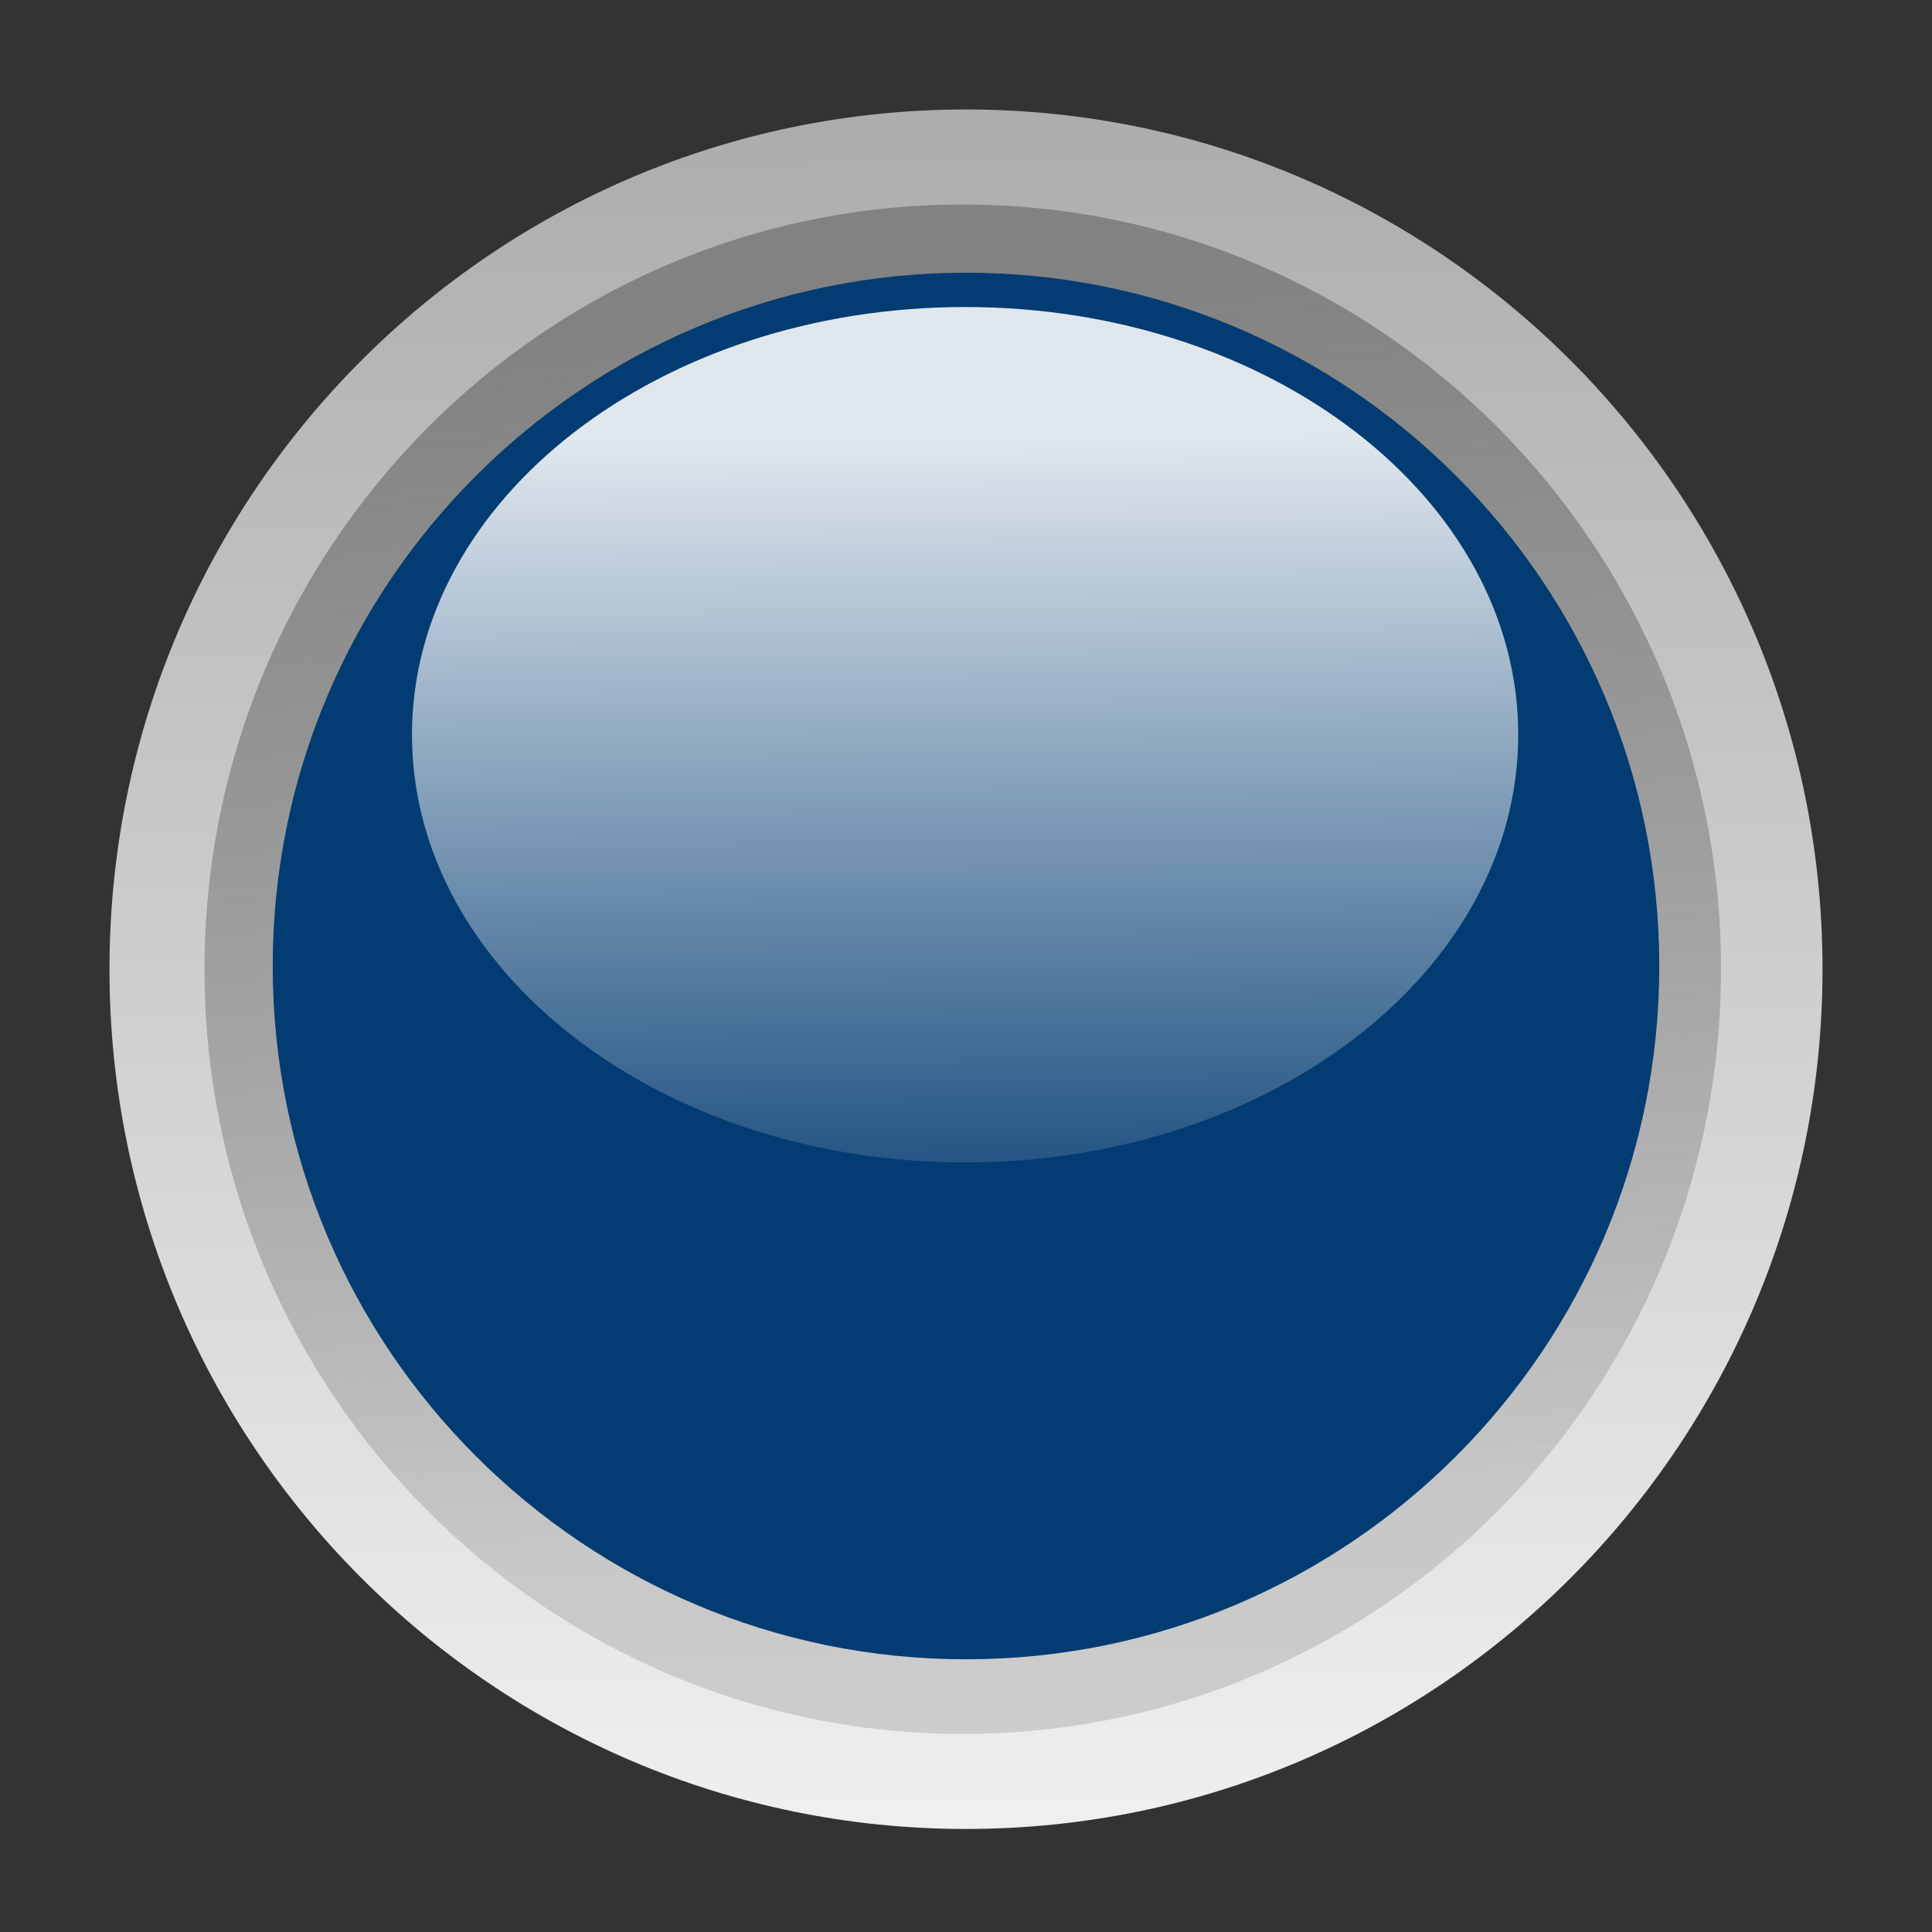
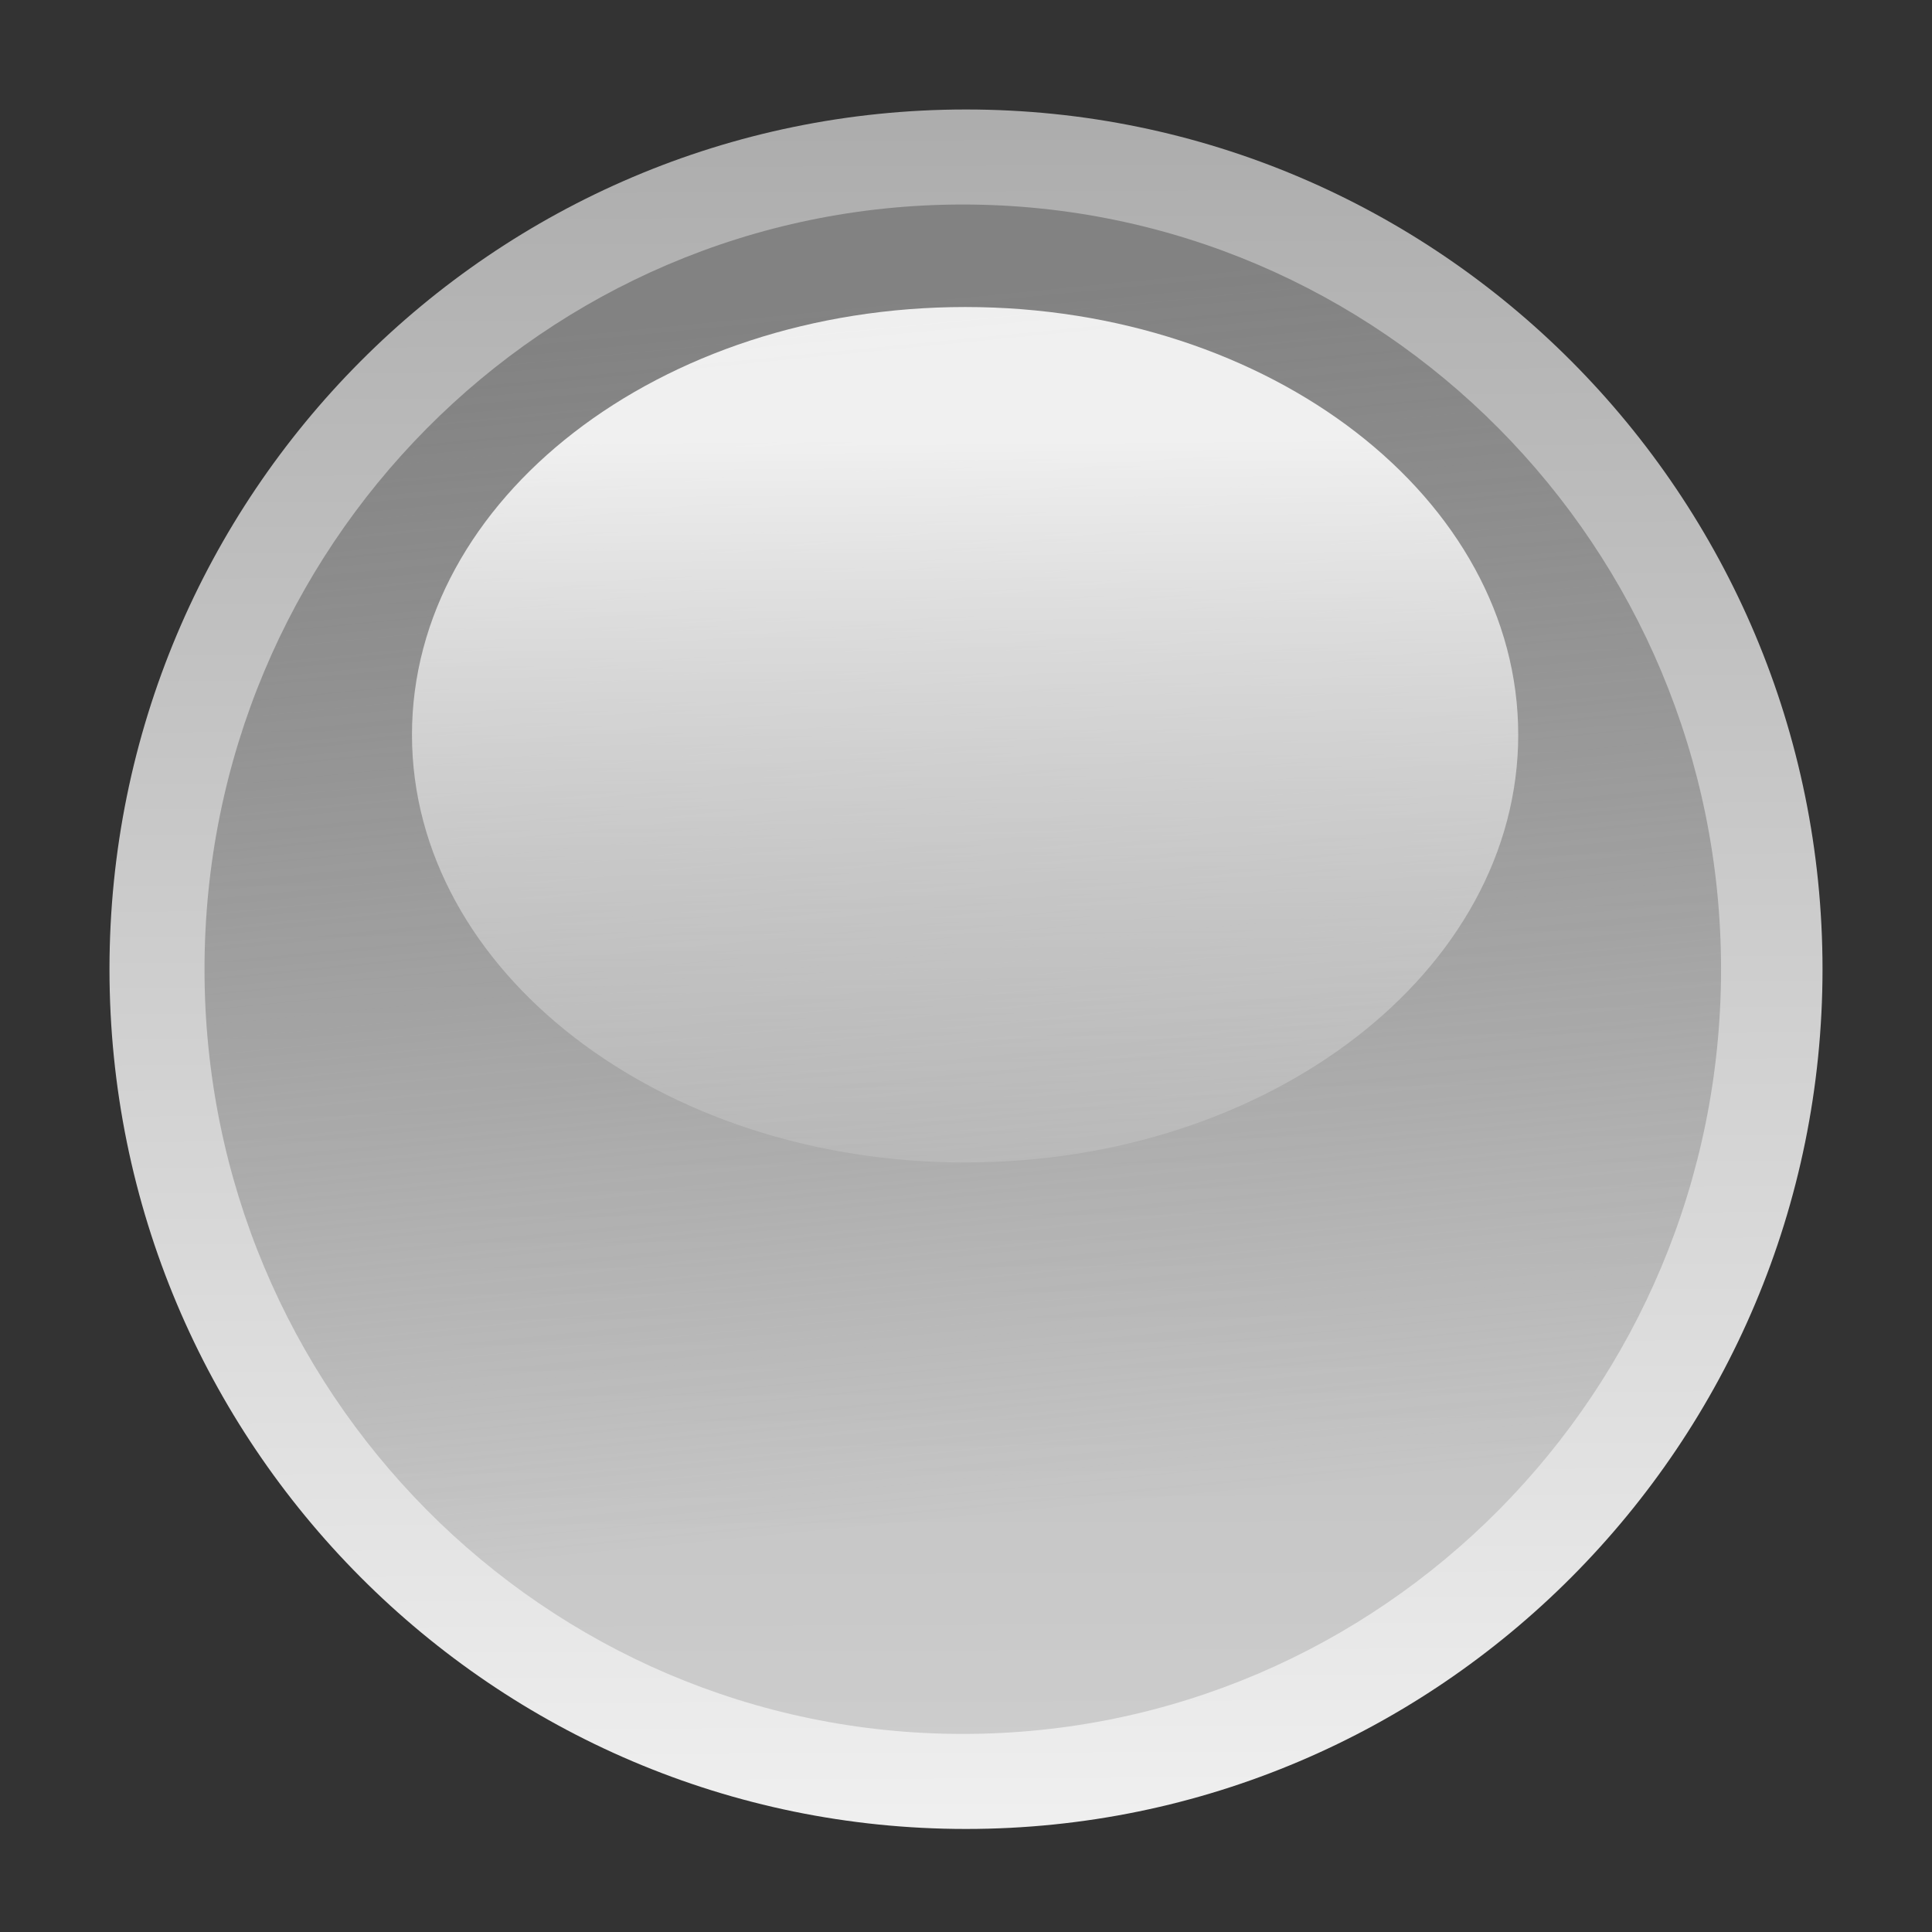
<svg xmlns="http://www.w3.org/2000/svg" xmlns:xlink="http://www.w3.org/1999/xlink" width="300" height="300">
  <rect width="100%" height="100%" fill="#333333" stroke="none" />
  <title>Dark Dark Blue  led circle 1</title>
  <defs>
    <linearGradient y2="0.154" y1="1.146" xlink:href="#linearGradient6506" x2="0.567" x1="0.578" id="linearGradient6686" />
    <linearGradient y2="0.848" y1="0.057" xlink:href="#linearGradient5756" x2="0.61" x1="0.533" id="linearGradient6682" />
    <linearGradient y2="1" y1="0.018" xlink:href="#linearGradient5742" x2="0.5" x1="0.496" id="linearGradient6680" />
    <linearGradient id="linearGradient6506">
      <stop stop-color="#ffffff" stop-opacity="0" offset="0" id="stop6508" />
      <stop stop-color="#ffffff" stop-opacity="0.875" offset="1" id="stop6510" />
    </linearGradient>
    <linearGradient id="linearGradient5756">
      <stop stop-color="#828282" offset="0" id="stop5758" />
      <stop stop-color="#929292" stop-opacity="0.353" offset="1" id="stop5760" />
    </linearGradient>
    <linearGradient id="linearGradient5742">
      <stop stop-color="#adadad" offset="0" id="stop5744" />
      <stop stop-color="#f0f0f0" offset="1" id="stop5746" />
    </linearGradient>
  </defs>
  <g>
    <title>Layer 1</title>
    <path fill="url(#linearGradient6680)" stroke-width="0.8" stroke-linecap="round" stroke-linejoin="round" stroke-miterlimit="4" id="path6658" d="m283,150.5c0,73.692 -59.584,133.5 -133,133.5c-73.416,0 -133,-59.808 -133,-133.5c0,-73.691 59.584,-133.5 133,-133.5c73.416,0 133,59.808 133,133.5z" />
    <path fill="url(#linearGradient6682)" stroke-width="0.8" stroke-linecap="round" stroke-linejoin="round" stroke-miterlimit="4" id="path6660" d="m267.243,150.5c0,65.552 -52.744,118.743 -117.743,118.743c-64.999,0 -117.743,-53.191 -117.743,-118.743c0,-65.551 52.744,-118.743 117.743,-118.743c65,0 117.743,53.191 117.743,118.743z" />
-     <path fill="#033c72" stroke-width="0.8" stroke-linecap="round" stroke-linejoin="round" stroke-miterlimit="4" id="path6662" d="m257.652,150c0,59.414 -48.22,107.653 -107.653,107.653c-59.413,0 -107.652,-48.239 -107.652,-107.653c0,-59.414 48.239,-107.652 107.652,-107.652c59.433,0 107.653,48.238 107.653,107.652z" />
    <path fill="url(#linearGradient6686)" stroke-width="0.8" stroke-linecap="round" stroke-linejoin="round" stroke-miterlimit="4" id="path6664" d="m235.75,114.091c0,36.672 -38.479,66.417 -85.88,66.417c-47.419,0 -85.898,-29.745 -85.898,-66.417c0,-36.654 38.479,-66.417 85.898,-66.417c47.401,0 85.88,29.763 85.88,66.417z" />
  </g>
</svg>